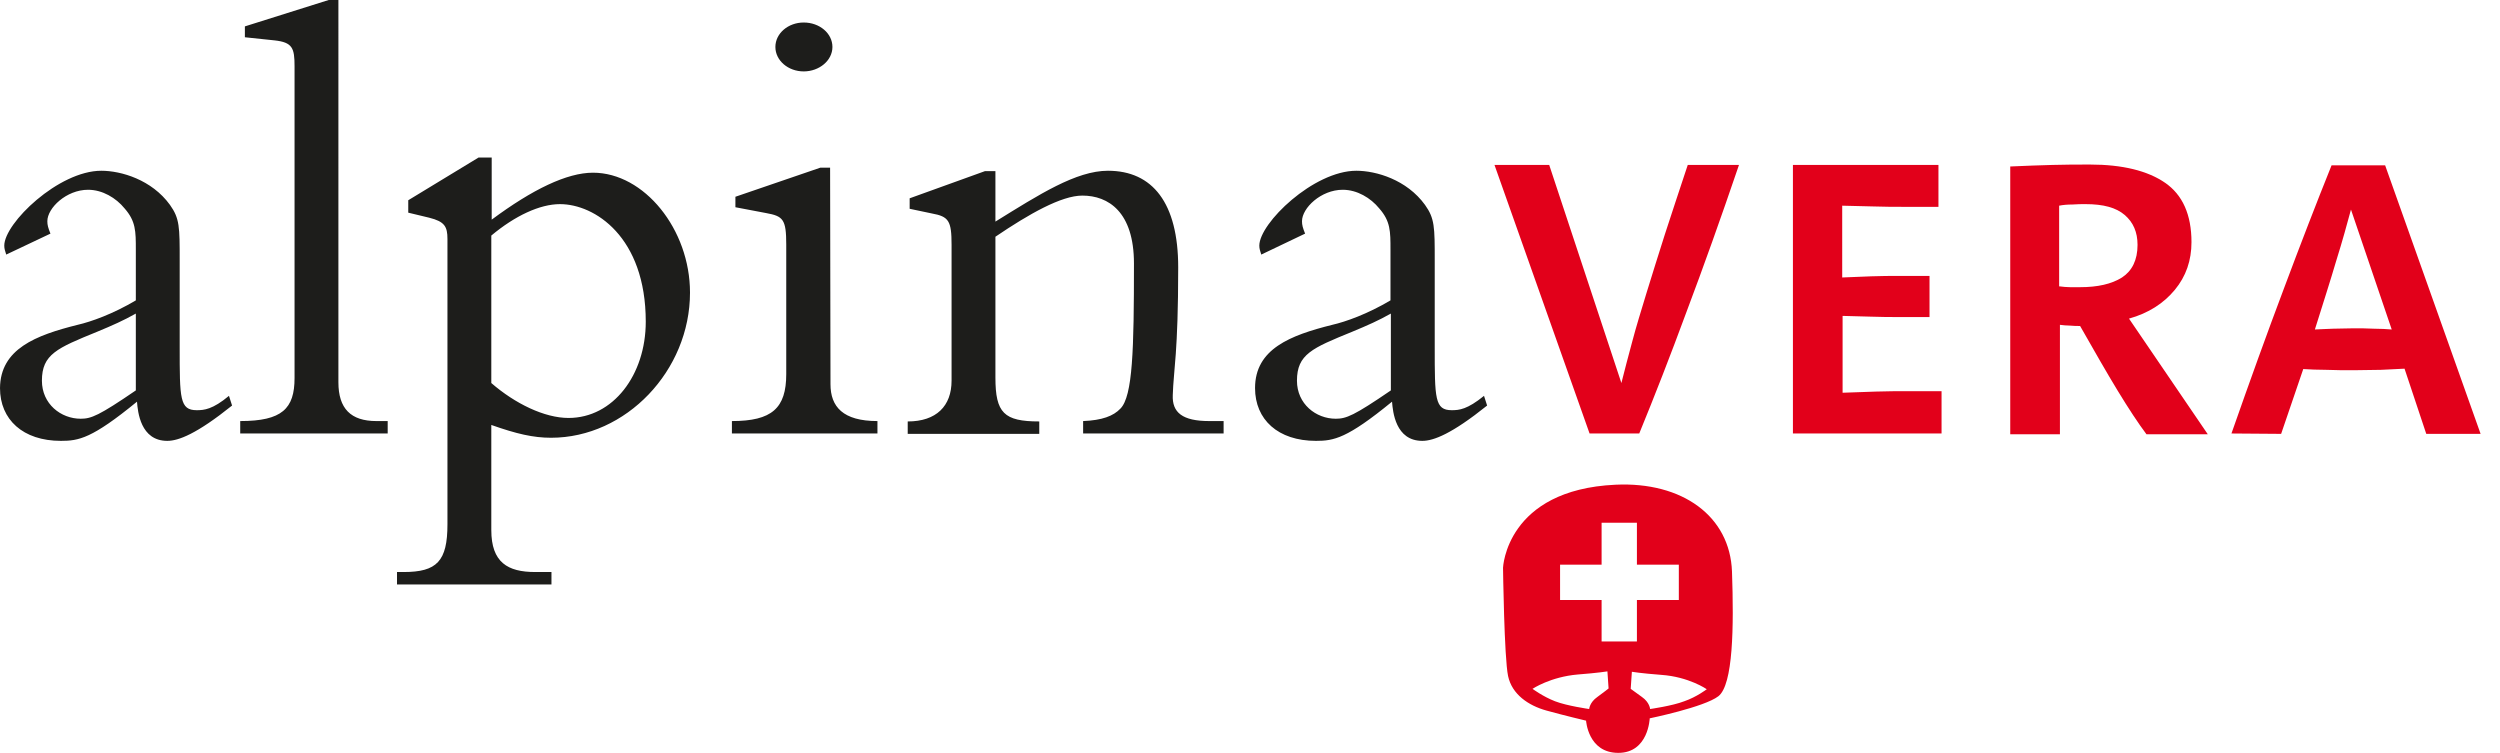
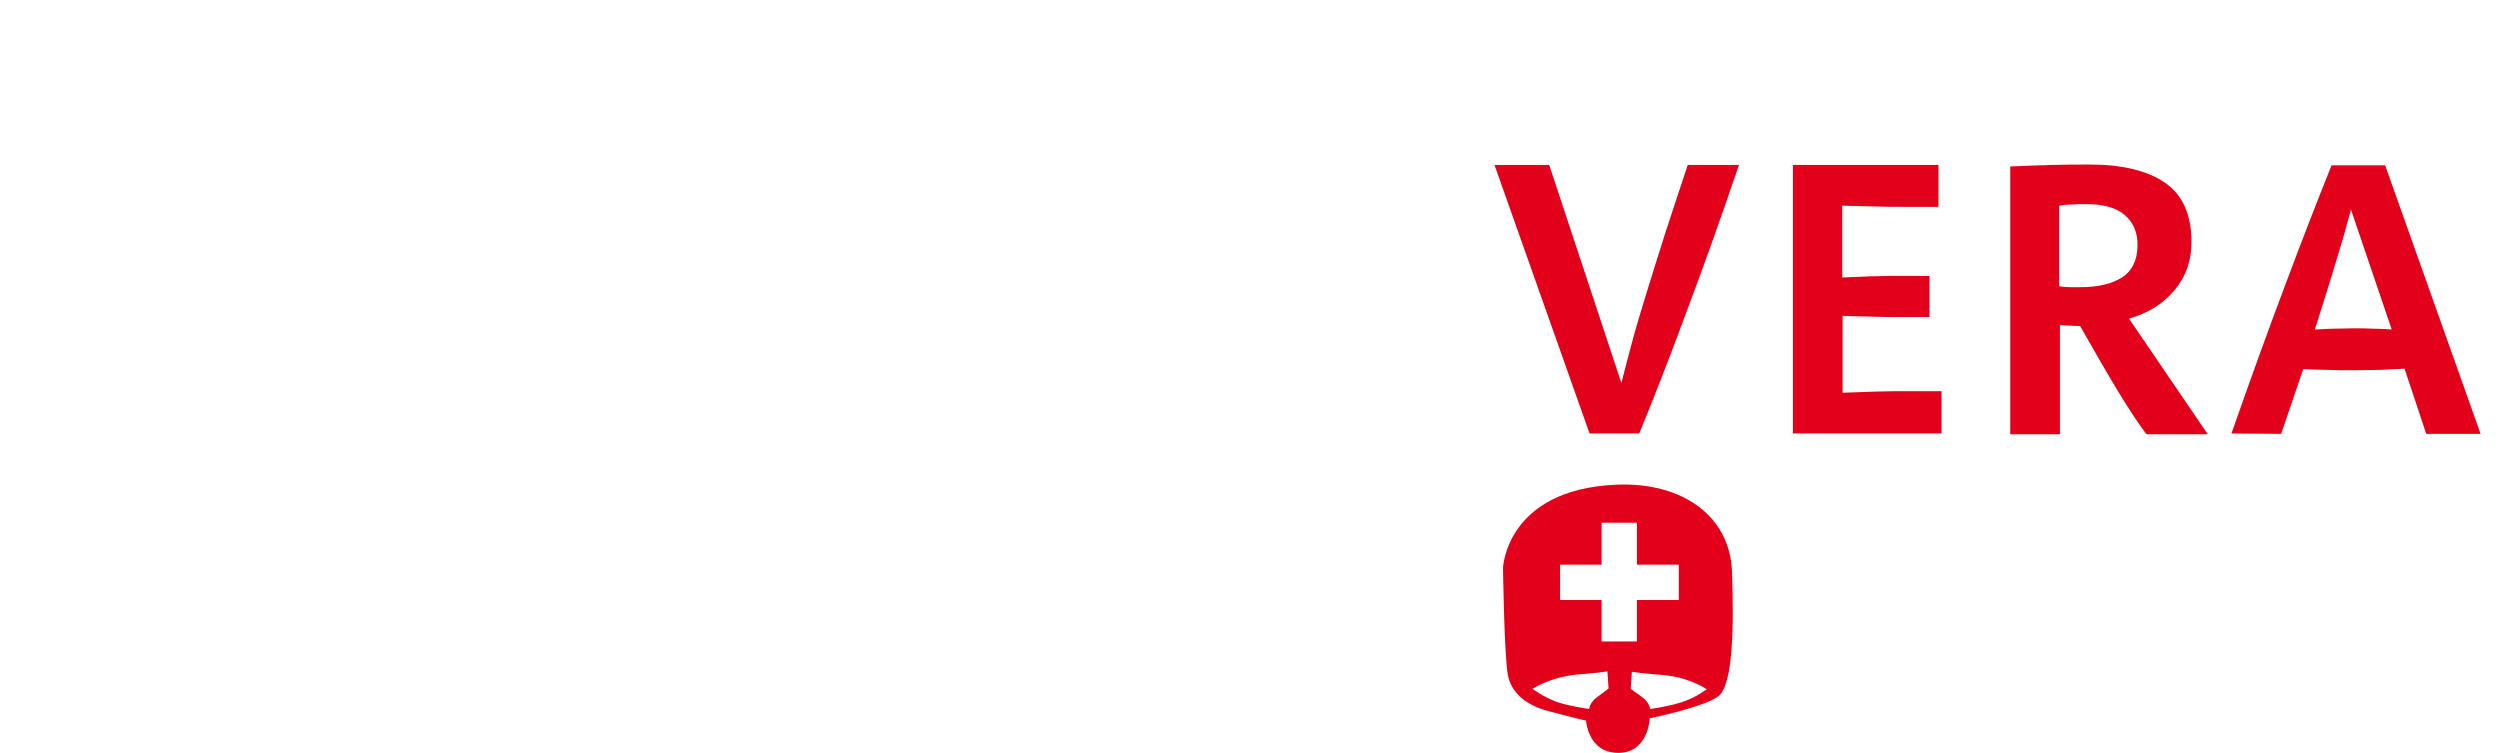
<svg xmlns="http://www.w3.org/2000/svg" viewBox="5 6.5 644.2 194" aria-label="Alpinavera">
-   <path d="M6.6 72.1c-.3-1-.5-1.5-.5-2.3 0-5.8 14-19.3 25-19.3 5.1 0 13 2.3 17.7 8.8 2.5 3.5 2.5 5.7 2.5 14.3v22.3c0 13.3 0 16.3 4.4 16.3 1.9 0 4.1-.2 8.3-3.7l.8 2.5c-9.1 7.3-13.8 9.1-16.7 9.1-6.9 0-7.6-7.5-7.8-10.1-11.6 9.5-15 10.1-19.6 10.1-9.8 0-15.7-5.5-15.7-13.6.1-10.1 9.2-13.6 20-16.3 3.5-.8 9.1-2.8 15-6.3V70.8c0-4.7 0-7.3-2.9-10.6-2.2-2.7-5.7-4.8-9.4-4.8-5.6 0-10.5 4.7-10.5 8.1 0 1 .2 1.7.8 3.2L6.6 72.1zM40 87.3c-3.2 1.8-5.9 3-10 4.7-10.3 4.2-14.2 5.8-14.2 12.6 0 6 4.9 9.8 10 9.8 2.7 0 4.7-.8 14.2-7.3V87.3zM92.2 105c0 6.8 3.2 10 9.8 10h2.9v3.2h-38V115c10.8 0 14-3.2 14-11.1V23.6c0-4.7-.5-6.2-5.2-6.7l-7.6-.8v-2.8l21.6-6.8h2.5V105zM131.6 143.1c0 8.3 4.2 10.8 11.3 10.8h4.2v3.2h-39.8v-3.2h1.7c8.6 0 11.3-2.8 11.3-12.3V68.1c0-3.2-.7-4.5-4.7-5.5l-5.4-1.3v-3.2l18.1-11h3.4v16c10.5-7.8 19.4-12.1 26.1-12.1 13.2 0 25 14.6 25 30.9 0 20.1-16.5 37.4-35.8 37.4-4.6 0-8.9-1-15.4-3.3v27.1zm0-37.9c6.1 5.3 13.7 9 19.9 9 11.5 0 19.9-11.1 19.9-24.8 0-21.9-13.2-30.3-22.1-30.3-5.2 0-11.6 3-17.7 8.1v38zM219 105.5c0 5.8 3.2 9.5 12.1 9.5v3.2h-37.5V115c10.3 0 14-3.3 14-12.1V69.5c0-6.5-.8-7.3-5.2-8.1l-7.9-1.5v-2.7l21.9-7.5h2.5l.1 55.8zm-6.9-93.2c4.1 0 7.4 2.8 7.4 6.3s-3.4 6.3-7.4 6.3-7.3-2.8-7.3-6.3 3.3-6.3 7.3-6.3zM261.5 103.8c0 9.1 2.2 11.3 11.3 11.3v3.2h-33.9v-3.2c7.4 0 11.3-4 11.3-10.5v-35c0-6.2-.7-7.3-5.1-8.1l-5.7-1.2v-2.7l19.4-7h2.7v13c11.3-7 20.8-13.1 29-13.1 11.5 0 18.1 8.3 18.1 24.9 0 22.1-1.2 26.4-1.4 32.9-.2 4.5 2.5 6.7 9.4 6.7h3.7v3.2h-36.2V115c4.9-.2 7.8-1.3 9.6-3.2 3.2-3.2 3.5-15.3 3.5-37.4 0-13.3-6.6-17.5-13.3-17.5-5.4 0-13.7 4.7-22.4 10.6v36.3zM330 72.1c-.3-1-.5-1.5-.5-2.3 0-5.8 14-19.3 25-19.3 5.1 0 13 2.3 17.7 8.8 2.5 3.5 2.5 5.7 2.5 14.3v22.3c0 13.3 0 16.3 4.4 16.3 1.9 0 4-.2 8.3-3.7l.8 2.5c-9.1 7.3-13.8 9.1-16.7 9.1-6.9 0-7.6-7.5-7.8-10.1-11.6 9.5-15 10.1-19.6 10.1-9.8 0-15.7-5.5-15.7-13.6 0-10.1 9.1-13.6 19.9-16.3 3.5-.8 9.1-2.8 15-6.3V70.8c0-4.7 0-7.3-2.9-10.6-2.2-2.7-5.7-4.8-9.4-4.8-5.6 0-10.5 4.7-10.5 8.1 0 1 .2 1.7.8 3.2L330 72.1zm33.4 15.2c-3.2 1.8-5.9 3-10 4.7-10.3 4.2-14.2 5.8-14.2 12.6 0 6 4.9 9.8 10 9.8 2.7 0 4.7-.8 14.2-7.3V87.3z" fill="#1d1d1b" />
  <path d="M390.1 49h14.1l18.6 56.2c.8-3.3 1.8-6.9 2.8-10.7 1-3.8 2.3-8 3.7-12.6 1.4-4.6 3-9.6 4.7-15 1.8-5.4 3.7-11.4 5.9-17.9h13.2c-4.7 13.8-9.2 26.4-13.5 37.8-4.2 11.4-8.3 21.9-12.2 31.4h-12.8L390.1 49zM466.8 49h37.7v10.8h-8.4c-2.8 0-5.5 0-8.2-.1s-5.5-.1-8.2-.2V78l7.5-.3c2.5-.1 5-.1 7.5-.1h7.5v10.6h-7.4c-2.5 0-5.1 0-7.5-.1-2.5-.1-5-.1-7.5-.2v19.8c2.9-.1 5.7-.2 8.6-.3 2.8-.1 5.6-.1 8.5-.1h8.4v10.9H467V49h-.2zM523 49.4c4.1-.2 7.7-.3 10.9-.4 3.2-.1 6.5-.1 9.7-.1 8.3 0 14.8 1.6 19.3 4.7s6.8 8.2 6.8 15.3c0 4.7-1.4 8.8-4.3 12.3s-6.8 6-11.8 7.4l20.3 29.8h-15.8c-2.1-2.8-4.6-6.6-7.4-11.2-2.8-4.6-6-10.2-9.7-16.7-.8 0-1.7 0-2.6-.1-.9 0-1.8-.1-2.6-.2v28.2H523v-69zm12.8 30.9c.8.1 1.7.2 2.6.2h2.6c4.5 0 8.1-.8 10.8-2.5 2.6-1.7 4-4.5 4-8.4 0-3.3-1.1-5.8-3.3-7.7s-5.5-2.8-10.1-2.8c-1 0-2.1 0-3.4.1-1.3 0-2.4.1-3.4.3v20.8h.2zM580 118.2c4.7-13.4 9.2-25.9 13.5-37.3 4.3-11.5 8.4-22.1 12.3-31.8h13.8l24.6 69.2h-14l-5.6-16.8c-1.8.1-3.8.2-6.1.3-2.3 0-4.6.1-7 .1s-4.7 0-7-.1c-2.3 0-4.3-.1-6-.2l-5.7 16.7-12.8-.1zm30.8-57.7c-1 3.7-2.2 8.1-3.8 13.2-1.5 5.1-3.4 11-5.5 17.7 1.4-.1 3-.1 4.7-.2 1.7 0 3.4-.1 5.2-.1s3.5 0 5.3.1c1.7 0 3.3.1 4.6.2l-10.5-30.9zM451.3 153.8c-.5-14.3-12.8-23.2-30-22.4-28.2 1.3-29 21.4-29 21.4s.3 23.2 1.3 27.9 5.2 7.6 9.9 8.9c4.7 1.3 10.2 2.6 10.2 2.6s.5 8.3 8.3 8.3 8.1-8.9 8.1-8.9 14.1-2.9 17.7-5.7c3.8-3 4-17.8 3.5-32.1zm-34.7 32.3c-2 1.4-2.1 3.1-2.1 3.1s-5.7-.8-8.8-2c-3.1-1.2-5.8-3.2-5.8-3.2s4.6-3.1 11.7-3.7c5.2-.4 7.6-.8 7.6-.8l.3 4.4s-1.1.9-2.9 2.2zm1.1-14.3v-10.7H407V152h10.7v-10.8h9.1V152h10.8v9.1h-10.8v10.7h-9.1zm21.3 15.4c-3.1 1.2-8.8 2-8.8 2s-.1-1.7-2.1-3.1c-1.8-1.3-2.9-2.1-2.9-2.1l.3-4.4s2.3.4 7.6.8c7.1.5 11.7 3.7 11.7 3.7s-2.6 2-5.8 3.1z" fill="#e2001a" />
</svg>